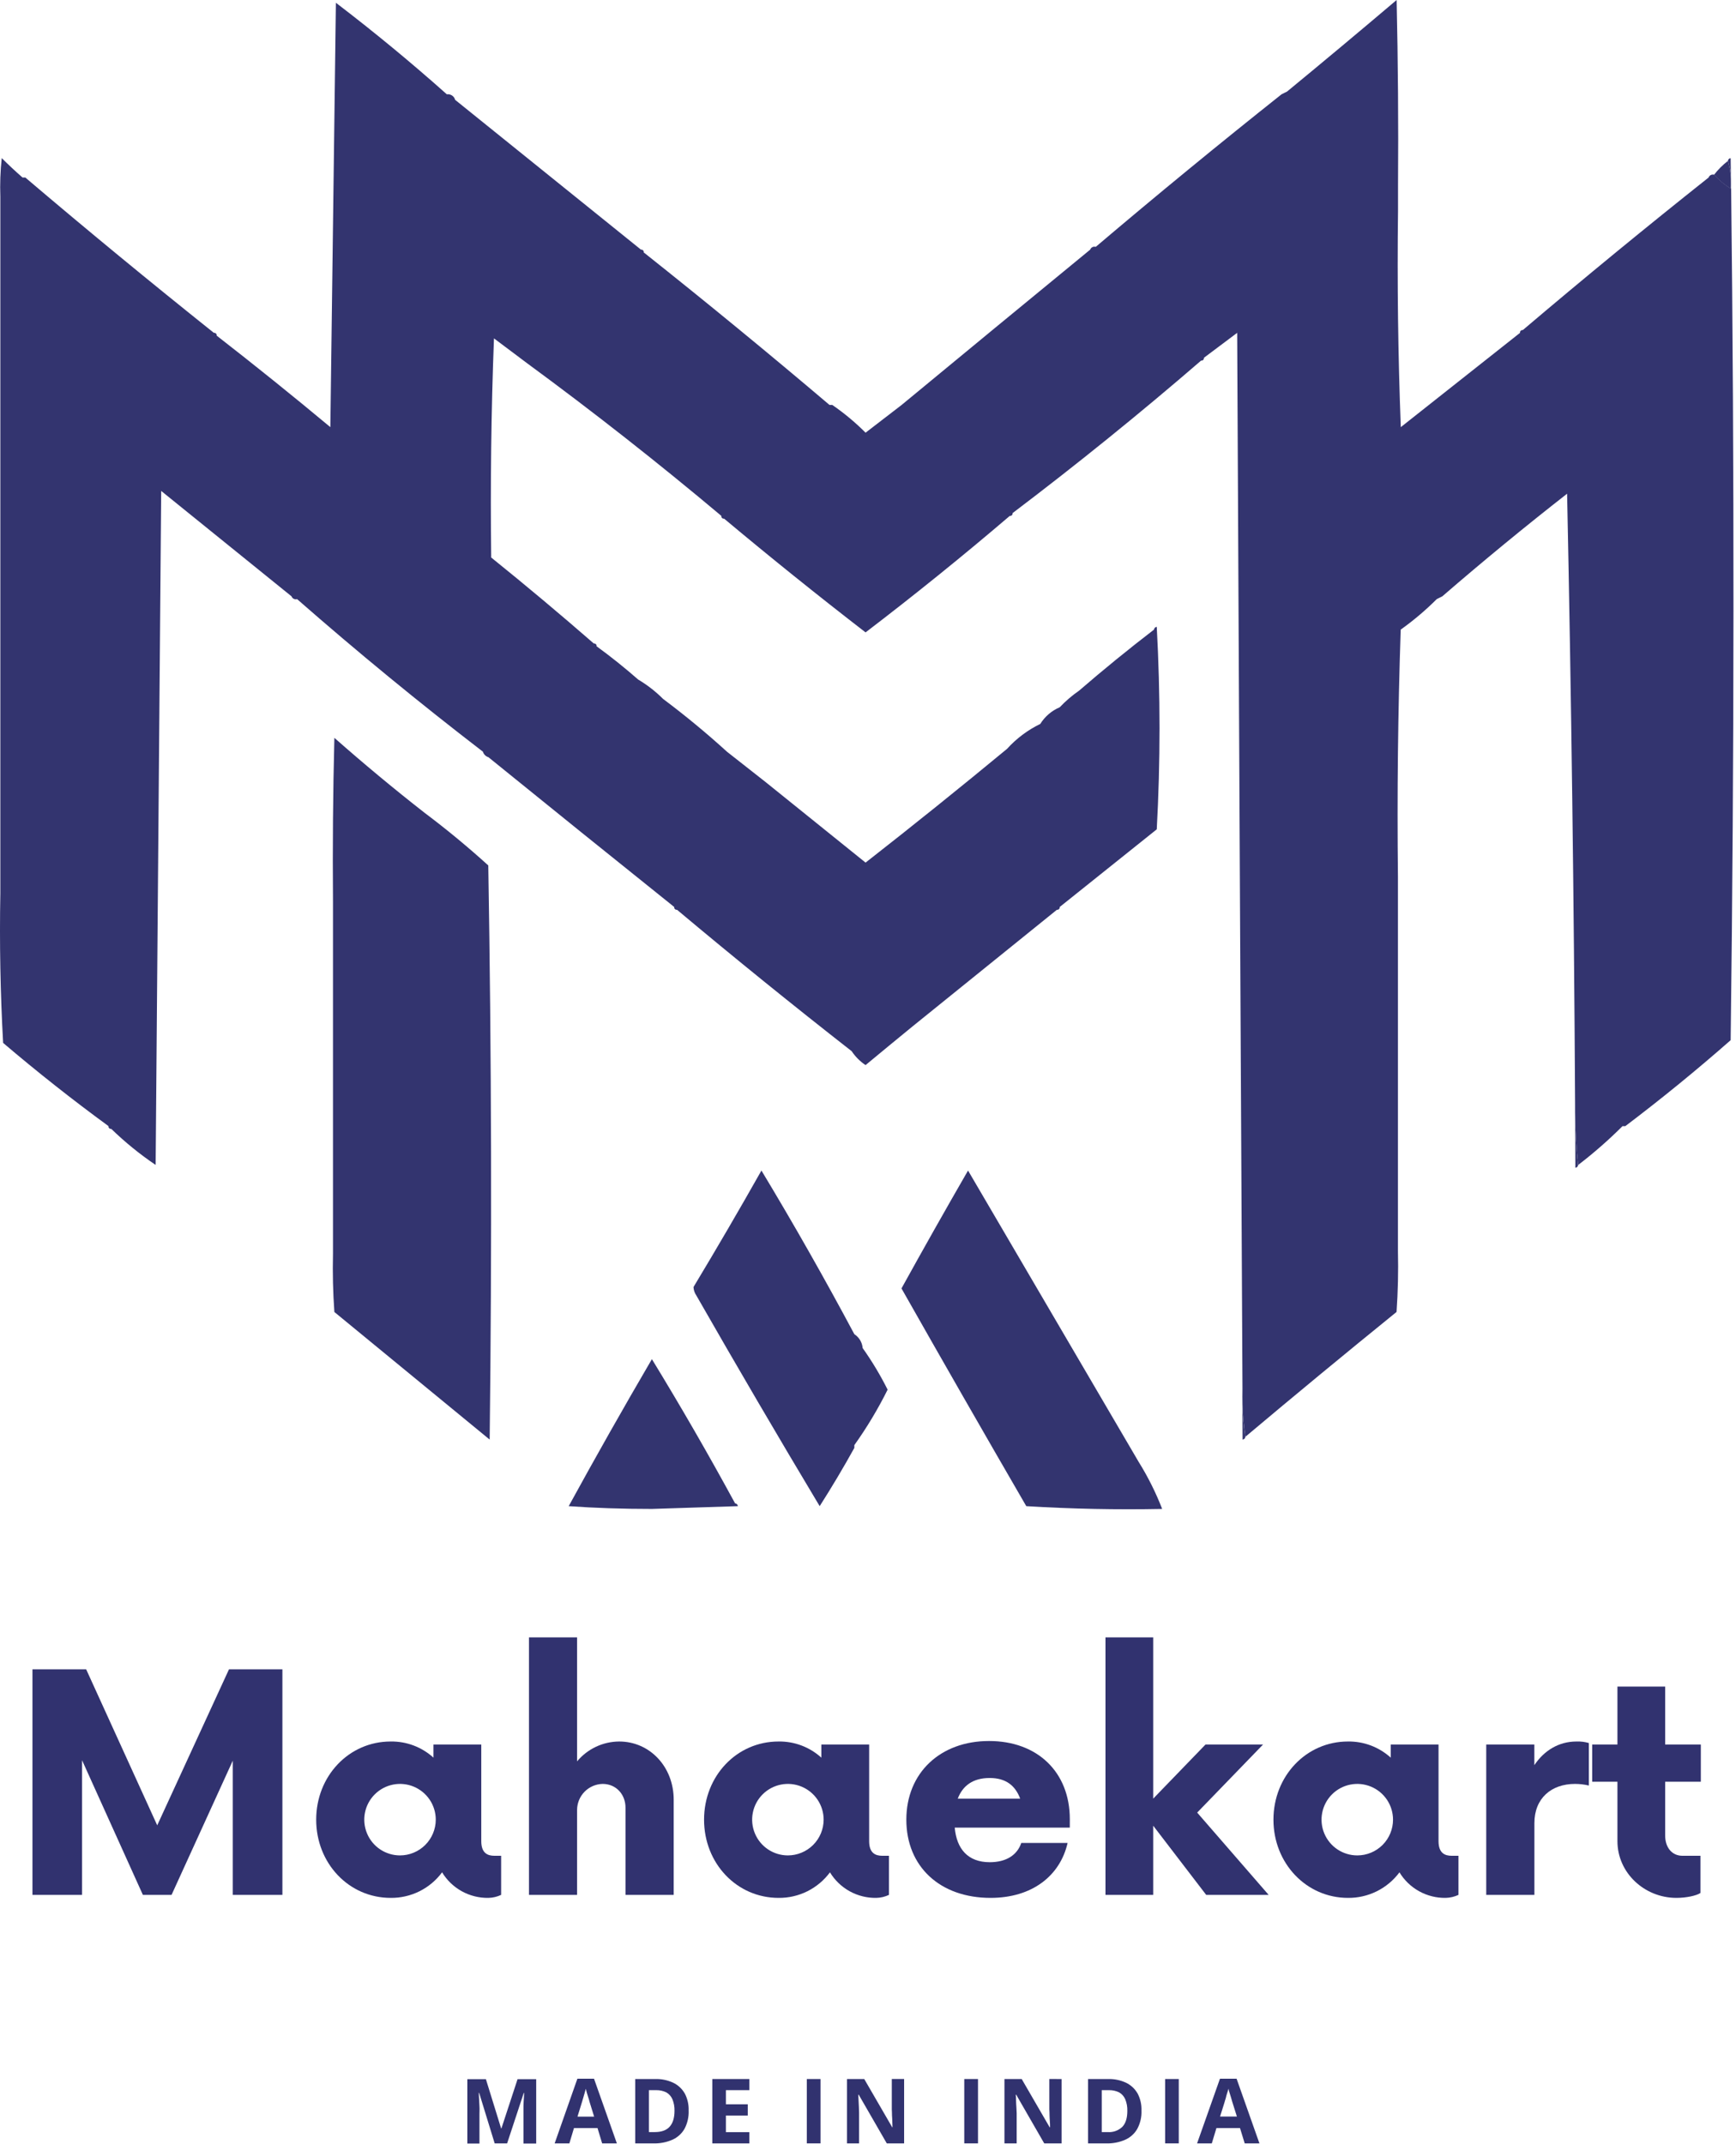
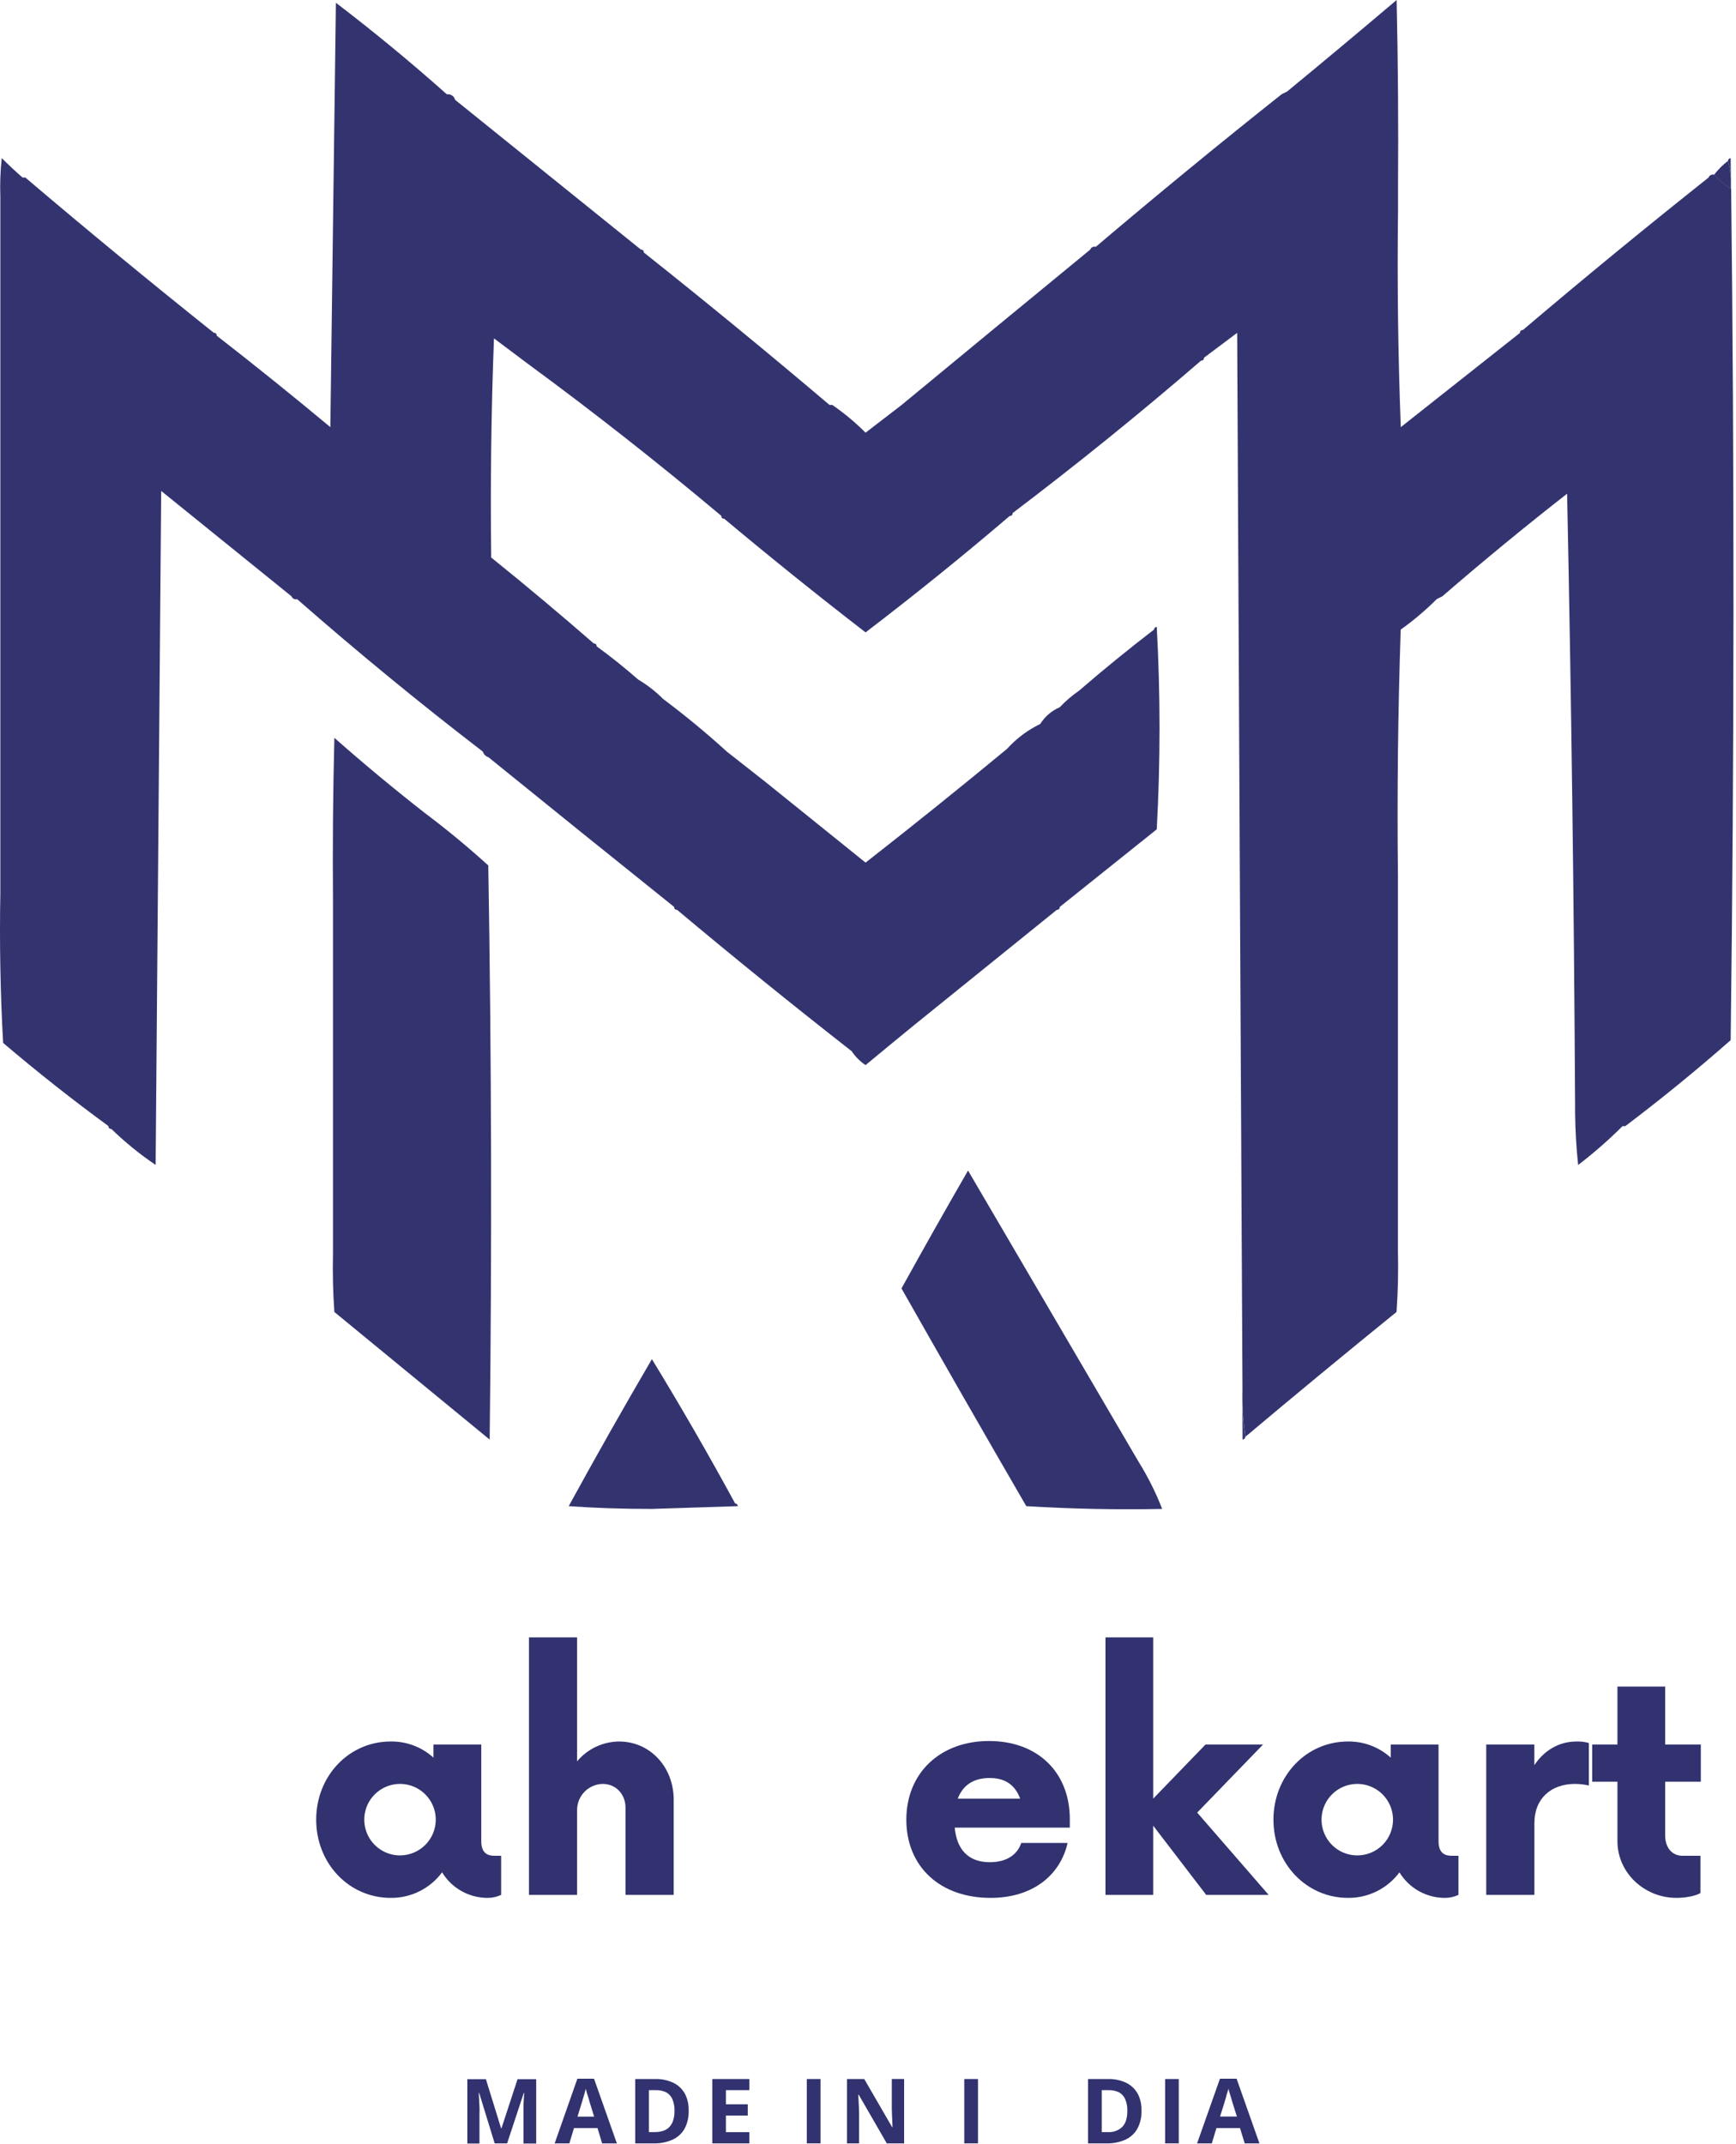
<svg xmlns="http://www.w3.org/2000/svg" fill="none" viewBox="0 0 626 773" height="773" width="626">
  <path fill="#33346F" d="M624.174 65.83C624.174 66.55 624.174 67.28 624.074 68.02C621.861 66.627 619.843 64.946 618.074 63.02C619.524 61.15 621.204 59.47 623.074 58.02C623.718 60.103 624.085 62.261 624.164 64.44V64.52C624.174 64.96 624.174 65.4 624.174 65.83Z" clip-rule="evenodd" fill-rule="evenodd" />
  <path fill="#33346F" d="M448.013 506.33C447.943 504.46 447.943 502.58 448.013 500.69V506.33Z" clip-rule="evenodd" fill-rule="evenodd" />
  <path fill="#33346F" d="M449.076 518.02C449.053 518.278 448.941 518.519 448.758 518.702C448.575 518.885 448.333 518.998 448.076 519.02L448.016 506.33C448.13 510.245 448.484 514.149 449.076 518.02Z" clip-rule="evenodd" fill-rule="evenodd" />
  <path fill="#33346F" d="M624.164 64.44C624.085 62.261 623.718 60.103 623.074 58.02C623.097 57.762 623.209 57.521 623.392 57.338C623.575 57.155 623.817 57.042 624.074 57.02L624.164 64.44Z" clip-rule="evenodd" fill-rule="evenodd" />
-   <path fill="#33346F" d="M569.073 420.02C569.05 420.278 568.938 420.519 568.755 420.702C568.572 420.885 568.33 420.997 568.073 421.02C568.073 414.353 568.039 407.687 567.973 401.02C568.053 407.467 568.419 413.8 569.073 420.02Z" clip-rule="evenodd" fill-rule="evenodd" />
  <path fill="#33346F" d="M266.074 543.02L235.074 544.02C224.334 544.02 214.334 543.687 205.074 543.02C214.808 525.24 224.808 507.573 235.074 490.02C245.534 507.133 255.534 524.467 265.074 542.02C265.332 542.043 265.573 542.155 265.756 542.338C265.939 542.521 266.052 542.762 266.074 543.02Z" clip-rule="evenodd" fill-rule="evenodd" />
  <path fill="#33346F" d="M624.075 375.02C611.775 385.827 599.108 396.16 586.075 406.02H585.075C580.053 411.031 574.709 415.708 569.075 420.02C568.408 413.773 568.042 407.44 567.975 401.02C567.975 400.09 567.975 399.15 567.975 398.22C567.575 324.533 566.615 251.127 565.095 178C549.828 189.927 534.828 202.26 520.095 215L518.095 216C514.071 220.018 509.723 223.697 505.095 227C504.095 256.66 503.762 286.327 504.095 316V451C504.268 458.333 504.102 465.667 503.595 473C485.188 487.92 467.022 502.92 449.095 518C448.503 514.129 448.149 510.225 448.035 506.31V500.67V500.52C447.368 373.52 446.732 246.68 446.125 120C442.165 122.993 438.165 125.993 434.125 129C434.145 129.136 434.133 129.275 434.09 129.405C434.047 129.536 433.974 129.655 433.877 129.752C433.78 129.849 433.661 129.922 433.53 129.965C433.4 130.008 433.261 130.02 433.125 130C411.125 149 388.458 167.333 365.125 185C365.145 185.136 365.133 185.275 365.09 185.405C365.047 185.536 364.974 185.655 364.877 185.752C364.78 185.849 364.661 185.922 364.53 185.965C364.4 186.008 364.261 186.02 364.125 186C347.185 200.467 329.852 214.467 312.125 228C294.792 214.62 277.792 200.953 261.125 187C260.989 187.02 260.85 187.008 260.72 186.965C260.589 186.922 260.47 186.849 260.373 186.752C260.276 186.655 260.203 186.536 260.16 186.405C260.117 186.275 260.105 186.136 260.125 186C237.345 166.867 214.012 148.533 190.125 131C186.125 127.973 182.125 124.973 178.125 122C177.125 148.16 176.792 174.493 177.125 201C189.645 211.087 201.978 221.42 214.125 232C214.261 231.98 214.4 231.992 214.53 232.035C214.661 232.078 214.78 232.151 214.877 232.248C214.974 232.345 215.047 232.464 215.09 232.595C215.133 232.725 215.145 232.864 215.125 233C220.278 236.753 225.278 240.753 230.125 245C233.404 246.95 236.428 249.302 239.125 252C247.085 257.96 254.752 264.293 262.125 271L276.125 282C288.125 291.64 300.125 301.307 312.125 311C329.298 297.58 346.298 283.913 363.125 270C366.511 266.258 370.585 263.203 375.125 261C376.785 258.327 379.23 256.232 382.125 255C384.243 252.762 386.589 250.751 389.125 249C397.865 241.447 406.865 234.113 416.125 227C416.147 226.742 416.26 226.501 416.443 226.318C416.626 226.135 416.867 226.023 417.125 226C418.455 250.315 418.455 274.685 417.125 299L382.125 327C382.145 327.136 382.133 327.275 382.09 327.405C382.047 327.536 381.974 327.655 381.877 327.752C381.78 327.849 381.661 327.922 381.53 327.965C381.4 328.008 381.261 328.02 381.125 328L329.125 370C323.525 374.58 317.858 379.247 312.125 384C310.14 382.685 308.44 380.985 307.125 379C285.792 362.333 264.792 345.333 244.125 328C243.989 328.02 243.85 328.008 243.72 327.965C243.589 327.922 243.47 327.849 243.373 327.752C243.276 327.655 243.203 327.536 243.16 327.405C243.117 327.275 243.105 327.136 243.125 327C220.818 309.133 198.485 291.133 176.125 273C175.653 272.857 175.223 272.599 174.874 272.25C174.526 271.902 174.268 271.472 174.125 271C151.158 253.347 128.825 235.013 107.125 216C106.727 216.122 106.297 216.087 105.925 215.9C105.552 215.714 105.266 215.392 105.125 215L58.125 177C57.458 258.567 56.792 339.567 56.125 420C50.42 416.145 45.066 411.795 40.125 407C39.989 407.02 39.85 407.008 39.72 406.965C39.589 406.922 39.47 406.849 39.373 406.752C39.276 406.655 39.203 406.536 39.16 406.405C39.117 406.275 39.105 406.136 39.125 406C26.118 396.493 13.452 386.493 1.125 376C0.125 358 -0.208 340 0.125 322V71C-0.044 66.327 0.123 61.649 0.625 57C3.105 59.473 5.605 61.807 8.125 64H9.125C31.452 82.98 54.118 101.647 77.125 120C77.261 119.98 77.4 119.992 77.53 120.035C77.661 120.078 77.78 120.151 77.877 120.248C77.974 120.345 78.047 120.464 78.09 120.595C78.133 120.725 78.145 120.864 78.125 121C91.972 131.76 105.638 142.76 119.125 154C119.792 102.427 120.458 51.427 121.125 1C134.938 11.547 148.272 22.547 161.125 34C161.783 33.91 162.451 34.063 163.004 34.431C163.557 34.8 163.955 35.358 164.125 36L231.125 90C231.261 89.98 231.4 89.992 231.53 90.035C231.661 90.078 231.78 90.151 231.877 90.248C231.974 90.345 232.047 90.464 232.09 90.595C232.133 90.725 232.145 90.864 232.125 91C254.792 109 277.125 127.333 299.125 146H300.125C304.424 148.957 308.441 152.305 312.125 156C316.472 152.667 320.805 149.333 325.125 146C347.718 127.333 370.385 108.667 393.125 90C393.266 89.608 393.552 89.286 393.925 89.1C394.297 88.913 394.727 88.878 395.125 89C417.125 70.333 439.458 52 462.125 34L464.125 33C477.318 22.14 490.485 11.14 503.625 0C504.125 22.333 504.292 44.667 504.125 67V76C503.798 102 504.132 128 505.125 154C519.492 142.62 533.825 131.287 548.125 120C548.105 119.864 548.117 119.725 548.16 119.595C548.203 119.464 548.276 119.345 548.373 119.248C548.47 119.151 548.589 119.078 548.72 119.035C548.85 118.992 548.989 118.98 549.125 119C571.165 100.293 593.498 81.96 616.125 64C616.266 63.608 616.552 63.286 616.925 63.1C617.297 62.913 617.727 62.878 618.125 63C619.894 64.926 621.912 66.607 624.125 68C624.185 67.26 624.225 66.53 624.225 65.81C625.425 169.063 625.375 272.133 624.075 375.02Z" clip-rule="evenodd" fill-rule="evenodd" />
  <path fill="#33346F" d="M176.074 312.02C177.234 380.847 177.401 449.847 176.574 519.02C157.908 503.687 139.241 488.353 120.574 473.02C120.074 466.027 119.908 459.027 120.074 452.02V325.02C119.908 305.347 120.074 285.68 120.574 266.02C131.208 275.4 142.041 284.4 153.074 293.02C161.054 299.013 168.721 305.347 176.074 312.02Z" clip-rule="evenodd" fill-rule="evenodd" />
  <path fill="#33346F" d="M410.574 527.02C413.935 532.407 416.781 538.099 419.074 544.02C402.728 544.347 386.394 544.013 370.074 543.02C354.941 516.92 339.941 490.753 325.074 464.52C332.954 450.26 340.954 436.093 349.074 422.02L410.574 527.02Z" clip-rule="evenodd" fill-rule="evenodd" />
-   <path fill="#33346F" d="M311.074 486.02C314.452 490.783 317.461 495.798 320.074 501.02C316.608 507.993 312.595 514.68 308.074 521.02V522.02C304.134 529.133 299.968 536.133 295.574 543.02C280.474 517.82 265.641 492.487 251.074 467.02C250.467 466.133 250.121 465.094 250.074 464.02C258.414 450.173 266.581 436.173 274.574 422.02C286.274 441.42 297.441 461.087 308.074 481.02C308.923 481.569 309.635 482.305 310.155 483.171C310.675 484.038 310.99 485.013 311.074 486.02Z" clip-rule="evenodd" fill-rule="evenodd" />
  <path fill="#33346F" d="M448.013 506.33C447.943 504.46 447.943 502.58 448.013 500.69V506.33Z" clip-rule="evenodd" fill-rule="evenodd" />
  <path fill="#31326F" d="M613.315 628.96V642.37H600.455V661.74C600.455 666.22 603.015 669.07 606.665 669.07H613.175V682.48C611.835 683.42 608.175 684.25 604.505 684.25C593.005 684.25 583.245 675.25 583.245 663.8V642.37H574.145V628.96H583.245V608.07H600.455V628.96H613.315Z" />
  <path fill="#31326F" d="M572.944 628.42V643.74C571.304 643.358 569.627 643.164 567.944 643.16C559.414 643.16 553.304 648.33 553.304 657.29V683.17H535.934V628.96H553.284V636.4C556.794 631.13 562.104 627.87 568.464 627.87C569.977 627.81 571.49 627.995 572.944 628.42Z" />
  <path fill="#31326F" d="M525.923 669.07V683.17C524.474 683.843 522.901 684.211 521.303 684.25C517.964 684.303 514.669 683.48 511.746 681.864C508.823 680.248 506.375 677.896 504.643 675.04C502.492 677.932 499.688 680.274 496.459 681.875C493.229 683.476 489.667 684.29 486.063 684.25C471.063 684.25 459.203 671.79 459.203 656.06C459.203 640.33 471.023 627.87 486.063 627.87C491.758 627.783 497.274 629.863 501.493 633.69V628.96H518.733V663.8C518.733 668.24 521.153 669.07 523.473 669.07H525.923ZM502.323 656.07C502.327 653.518 501.574 651.023 500.158 648.9C498.743 646.777 496.73 645.122 494.373 644.144C492.016 643.166 489.422 642.91 486.92 643.407C484.417 643.905 482.119 645.134 480.315 646.939C478.512 648.744 477.284 651.043 476.789 653.546C476.293 656.049 476.551 658.643 477.531 660.999C478.511 663.355 480.167 665.367 482.292 666.781C484.416 668.194 486.912 668.946 489.463 668.94C492.876 668.935 496.147 667.575 498.558 665.16C500.969 662.745 502.323 659.472 502.323 656.06V656.07Z" />
  <path fill="#31326F" d="M439.914 749.45H445.914L454.154 772.77H448.844L447.144 767.24H438.644L436.974 772.77H431.664L439.914 749.45ZM441.644 757.69L439.954 763.08H446.024L444.324 757.69C444.214 757.33 444.104 756.86 443.924 756.28C443.744 755.7 443.564 755.12 443.384 754.55C443.218 754.053 443.084 753.545 442.984 753.03C442.874 753.46 442.734 754.03 442.514 754.62C442.294 755.21 442.154 755.88 442.014 756.46C441.874 757.04 441.644 757.48 441.644 757.69Z" />
  <path fill="#31326F" d="M425.065 749.56H420.145V772.76H425.065V749.56Z" />
  <path fill="#31326F" d="M415.843 648.47L434.703 628.96H455.453L431.703 653.5L457.473 683.17H434.953L415.843 658.23V683.17H398.633V590.32H415.843V648.47Z" />
  <path fill="#31326F" d="M406.514 761.06C406.563 759.612 406.304 758.17 405.754 756.83C405.304 755.795 404.532 754.932 403.554 754.37C402.417 753.819 401.167 753.545 399.904 753.57H397.294V768.69H399.394C400.371 768.766 401.352 768.635 402.275 768.304C403.197 767.973 404.038 767.45 404.744 766.77C405.934 765.5 406.514 763.59 406.514 761.06ZM410.164 754.66C411.194 756.592 411.694 758.762 411.614 760.95C411.706 763.224 411.192 765.481 410.124 767.49C409.138 769.232 407.621 770.613 405.794 771.43C403.631 772.378 401.285 772.836 398.924 772.77H392.344V749.56H399.644C401.825 749.51 403.989 749.954 405.974 750.86C407.725 751.684 409.186 753.019 410.164 754.69V754.66Z" />
  <path fill="#31326F" d="M345.364 648.47H367.874C366.104 643.74 362.714 641.03 356.874 641.03C350.784 641.03 347.134 643.85 345.364 648.47ZM385.764 658.92H344.274C344.964 666.62 349.044 671.39 356.894 671.39C362.894 671.39 366.794 668.79 368.274 664.45H384.974C382.264 676.27 372.214 684.25 357.184 684.25C339.004 684.25 326.824 673.01 326.824 656.06C326.824 639.11 339.144 627.69 356.644 627.69C374.144 627.69 385.774 638.93 385.774 655.88L385.764 658.92Z" />
-   <path fill="#31326F" d="M382.803 749.56V772.77H376.553L366.433 755.2H366.283C366.36 755.934 366.397 756.672 366.393 757.41C366.393 758.16 366.463 758.89 366.503 759.65C366.543 760.41 366.573 761.09 366.613 761.85V772.77H362.203V749.56H368.423L378.503 766.95H378.643C378.643 766.22 378.643 765.5 378.573 764.81C378.503 764.12 378.493 763.37 378.463 762.68C378.433 761.99 378.463 761.24 378.393 760.55V749.55L382.803 749.56Z" />
  <path fill="#31326F" d="M352.665 749.56H347.715V772.76H352.665V749.56Z" />
-   <path fill="#31326F" d="M320.563 669.07V683.17C319.126 683.849 317.562 684.217 315.973 684.25C312.629 684.307 309.328 683.486 306.4 681.87C303.471 680.254 301.018 677.899 299.283 675.04C297.141 677.931 294.343 680.274 291.121 681.875C287.898 683.476 284.341 684.29 280.743 684.25C265.663 684.25 253.883 671.79 253.883 656.06C253.883 640.33 265.643 627.87 280.743 627.87C286.438 627.783 291.954 629.863 296.173 633.69V628.96H313.413V663.8C313.413 668.24 315.833 669.07 318.143 669.07H320.563ZM297.003 656.07C297.007 653.52 296.254 651.026 294.841 648.904C293.427 646.782 291.416 645.127 289.062 644.148C286.707 643.169 284.116 642.91 281.614 643.404C279.113 643.899 276.814 645.124 275.009 646.925C273.204 648.726 271.973 651.021 271.473 653.522C270.973 656.022 271.226 658.614 272.199 660.971C273.173 663.328 274.823 665.343 276.942 666.761C279.061 668.18 281.553 668.938 284.103 668.94C287.52 668.937 290.796 667.58 293.215 665.166C295.633 662.751 296.995 659.477 297.003 656.06V656.07Z" />
  <path fill="#31326F" d="M321.834 766.95C321.834 766.22 321.764 765.5 321.764 764.81C321.764 764.12 321.684 763.37 321.654 762.68C321.624 761.99 321.654 761.24 321.584 760.55V749.55H326.024V772.76H319.774L309.644 755.2H309.504C309.504 755.92 309.574 756.68 309.604 757.41C309.634 758.14 309.684 758.89 309.714 759.65C309.744 760.41 309.784 761.09 309.784 761.85V772.77H305.414V749.56H311.644L321.724 766.95H321.834Z" />
  <path fill="#31326F" d="M295.884 749.56H290.934V772.76H295.884V749.56Z" />
  <path fill="#31326F" d="M261.765 762.72V768.72H270.225V772.77H256.855V749.56H270.225V753.57H261.765V758.67H269.645V762.72H261.765Z" />
  <path fill="#31326F" d="M243.225 761.06C243.274 759.612 243.015 758.17 242.465 756.83C242.018 755.793 241.246 754.929 240.265 754.37C239.128 753.819 237.877 753.544 236.615 753.57H234.005V768.69H236.105C238.525 768.69 240.295 768.04 241.455 766.77C242.615 765.5 243.225 763.59 243.225 761.06ZM246.875 754.66C247.905 756.592 248.405 758.762 248.325 760.95C248.416 763.222 247.905 765.478 246.845 767.49C245.853 769.23 244.333 770.61 242.505 771.43C240.342 772.378 237.996 772.835 235.635 772.77H229.055V749.56H236.355C238.536 749.508 240.7 749.953 242.685 750.86C244.438 751.681 245.9 753.017 246.875 754.69V754.66Z" />
  <path fill="#31326F" d="M217.316 643.16C214.863 643.212 212.527 644.219 210.805 645.967C209.083 647.715 208.111 650.066 208.096 652.52V683.17H190.746V590.32H208.096V635.03C209.953 632.803 212.273 631.009 214.895 629.772C217.517 628.535 220.377 627.886 223.276 627.87C234.276 627.87 242.936 636.94 242.936 648.87V683.17H225.556V651.69C225.556 646.99 222.196 643.16 217.316 643.16Z" />
  <path fill="#31326F" d="M208.204 749.45H214.204L222.444 772.77H217.134L215.464 767.24H206.974L205.314 772.77H200.004L208.204 749.45ZM212.574 757.73C212.468 757.253 212.334 756.782 212.174 756.32C211.994 755.78 211.814 755.16 211.634 754.59C211.454 754.02 211.344 753.5 211.244 753.07C211.134 753.5 210.984 754.07 210.804 754.66C210.624 755.25 210.444 755.92 210.264 756.5C210.084 757.08 209.974 757.5 209.904 757.73L208.244 763.12H214.244L212.574 757.73Z" />
  <path fill="#31326F" d="M180.706 669.07V683.17C179.268 683.847 177.704 684.215 176.116 684.25C172.77 684.307 169.468 683.486 166.538 681.87C163.608 680.254 161.153 677.899 159.416 675.04C157.273 677.931 154.476 680.274 151.253 681.875C148.031 683.476 144.474 684.29 140.876 684.25C125.806 684.25 114.016 671.79 114.016 656.06C114.016 640.33 125.806 627.87 140.876 627.87C146.571 627.783 152.086 629.863 156.306 633.69V628.96H173.546V663.8C173.546 668.24 175.966 669.07 178.276 669.07H180.706ZM157.136 656.07C157.14 653.52 156.387 651.026 154.974 648.904C153.56 646.782 151.549 645.127 149.195 644.148C146.84 643.169 144.248 642.91 141.747 643.404C139.245 643.899 136.947 645.124 135.142 646.925C133.337 648.726 132.106 651.021 131.606 653.522C131.106 656.022 131.359 658.614 132.332 660.971C133.306 663.328 134.956 665.343 137.075 666.761C139.194 668.18 141.686 668.938 144.236 668.94C147.653 668.937 150.929 667.58 153.347 665.166C155.765 662.751 157.128 659.477 157.136 656.06V656.07Z" />
  <path fill="#31326F" d="M188.903 756.54C188.973 755.67 189.013 755.02 189.013 754.59H188.863L182.863 772.77H178.383L172.783 754.55H172.643C172.643 754.98 172.713 755.63 172.743 756.55C172.773 757.47 172.823 758.36 172.893 759.37C172.963 760.38 172.893 761.21 172.893 762.01V772.82H168.523V749.61H175.213L180.703 767.36H180.813L186.633 749.61H193.353V772.82H188.763V761.82C188.763 761.1 188.763 760.26 188.763 759.29C188.763 758.32 188.863 757.41 188.903 756.54Z" />
-   <path fill="#31326F" d="M101.833 601.85V683.17H83.943V634.78L61.863 683.17H51.523L29.593 634.63V683.17H11.703V601.85H31.073L56.693 658.09L82.573 601.85H101.833Z" />
</svg>